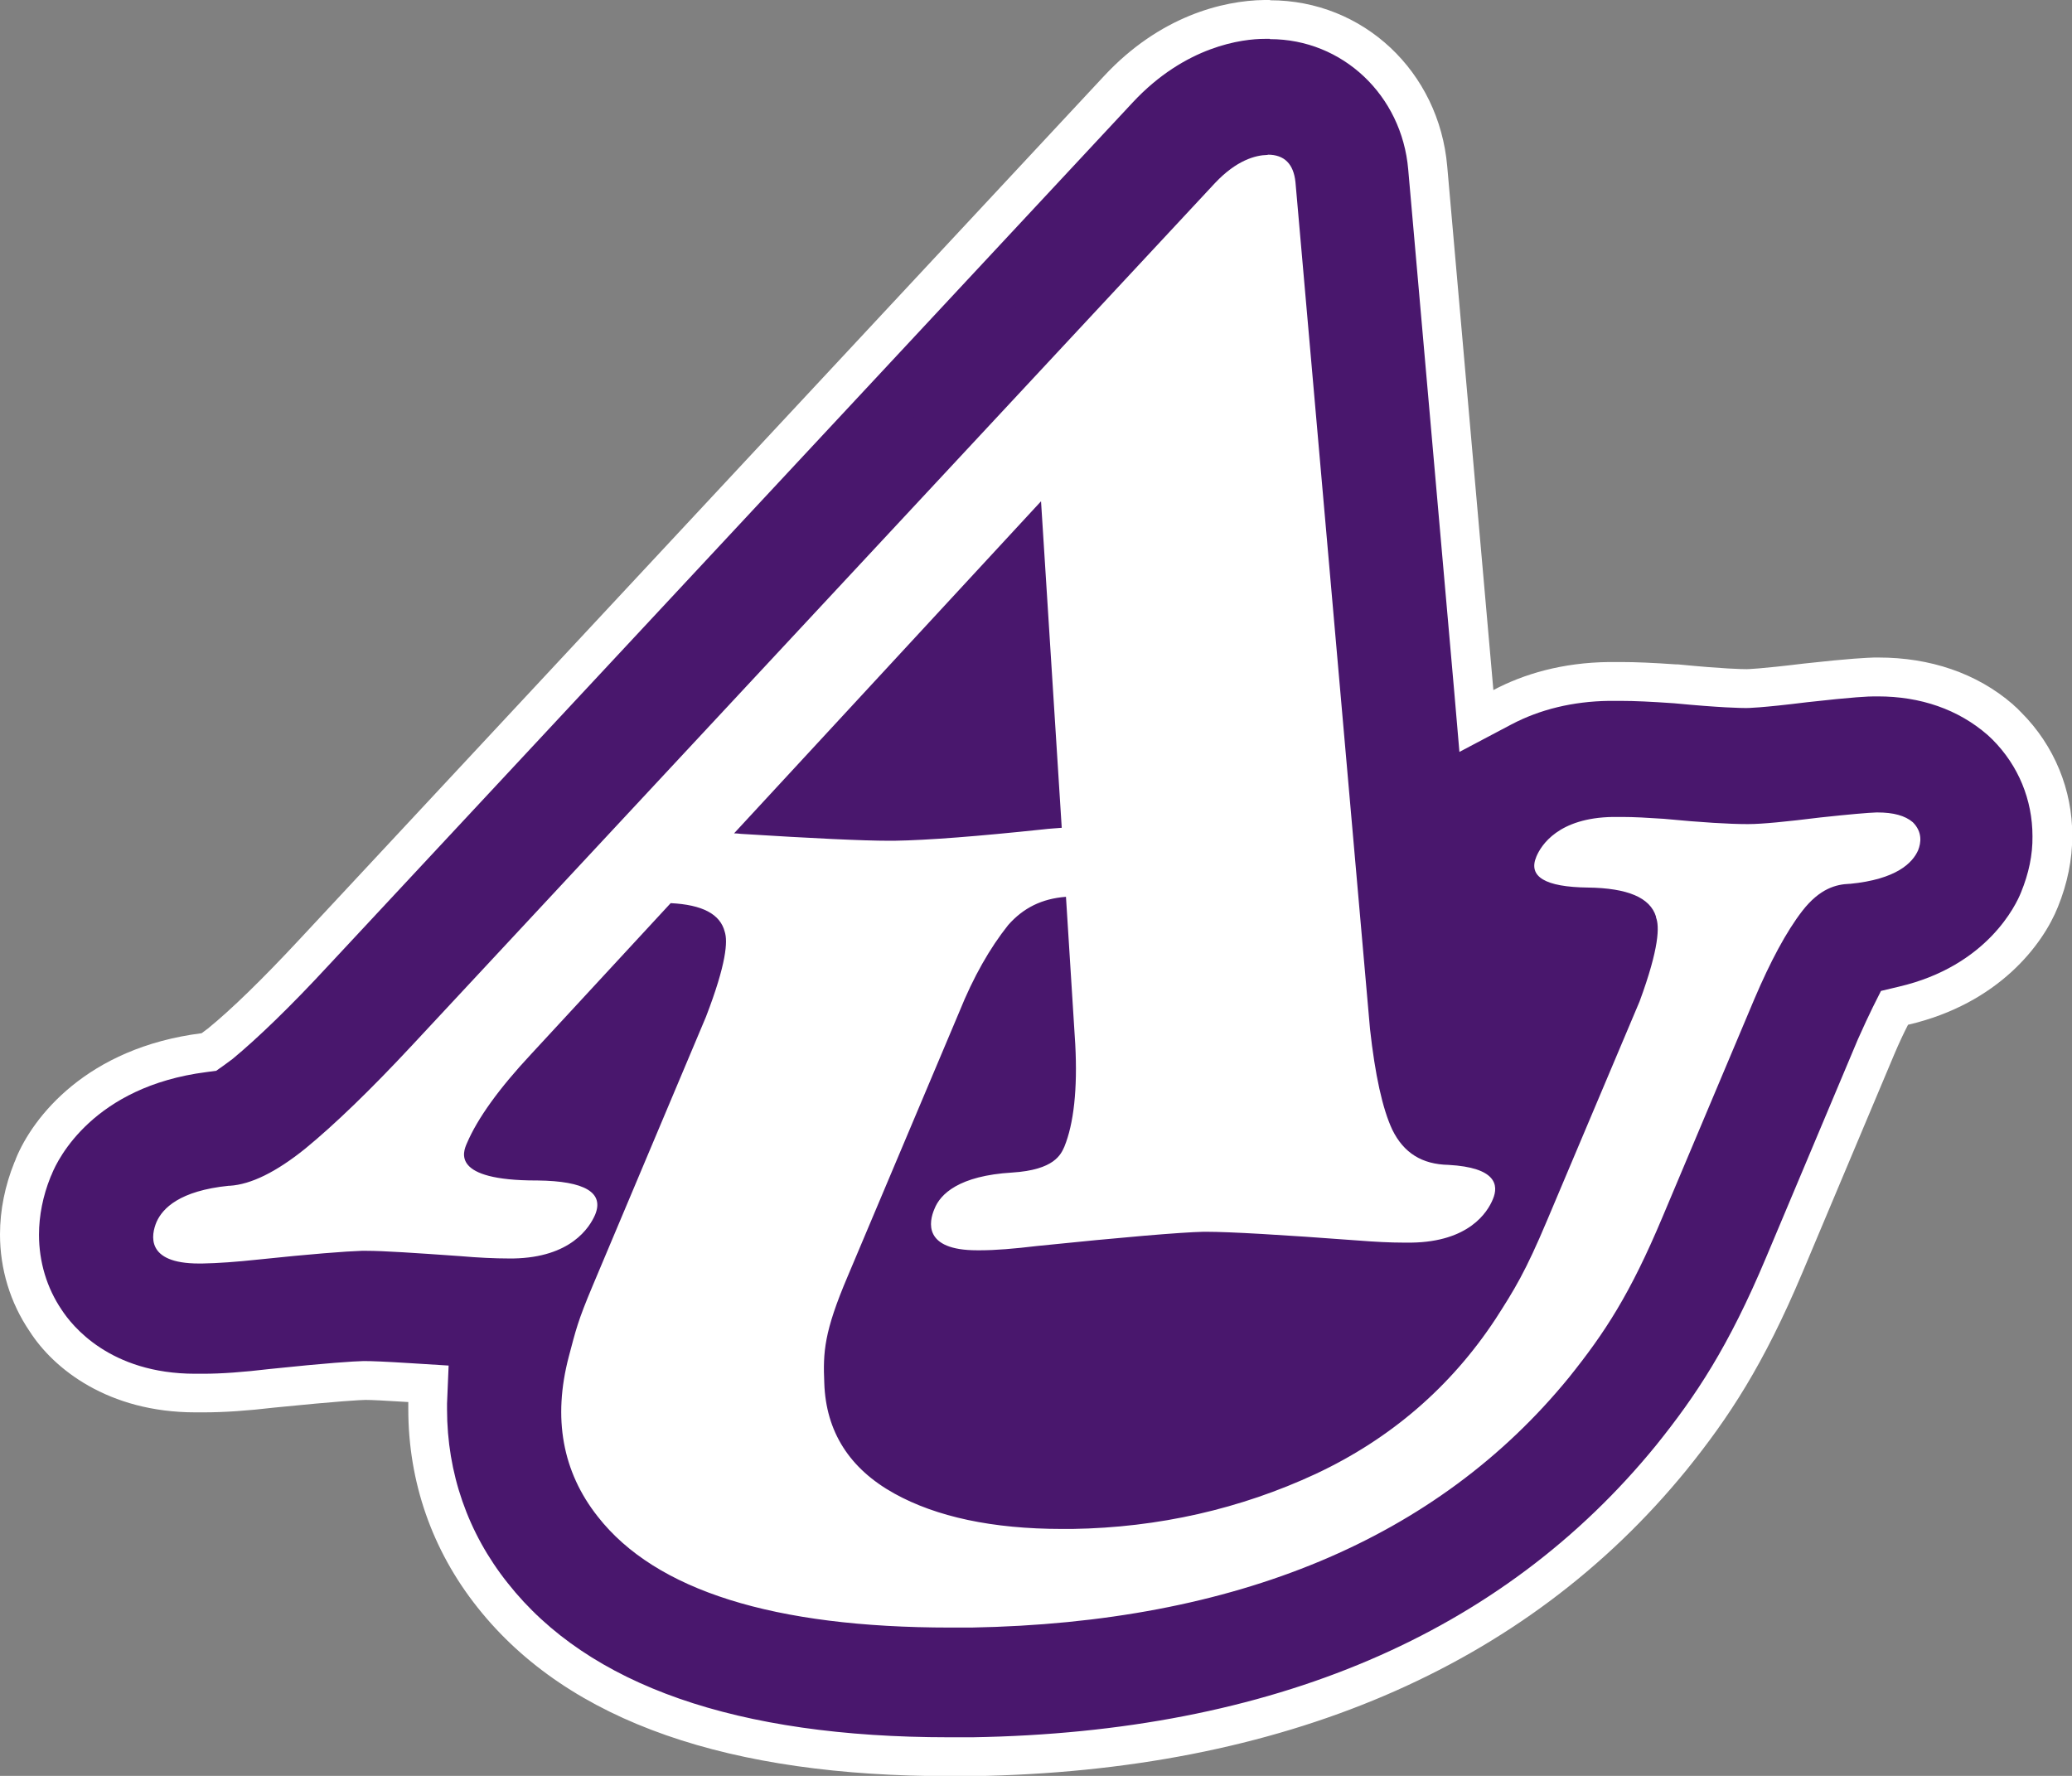
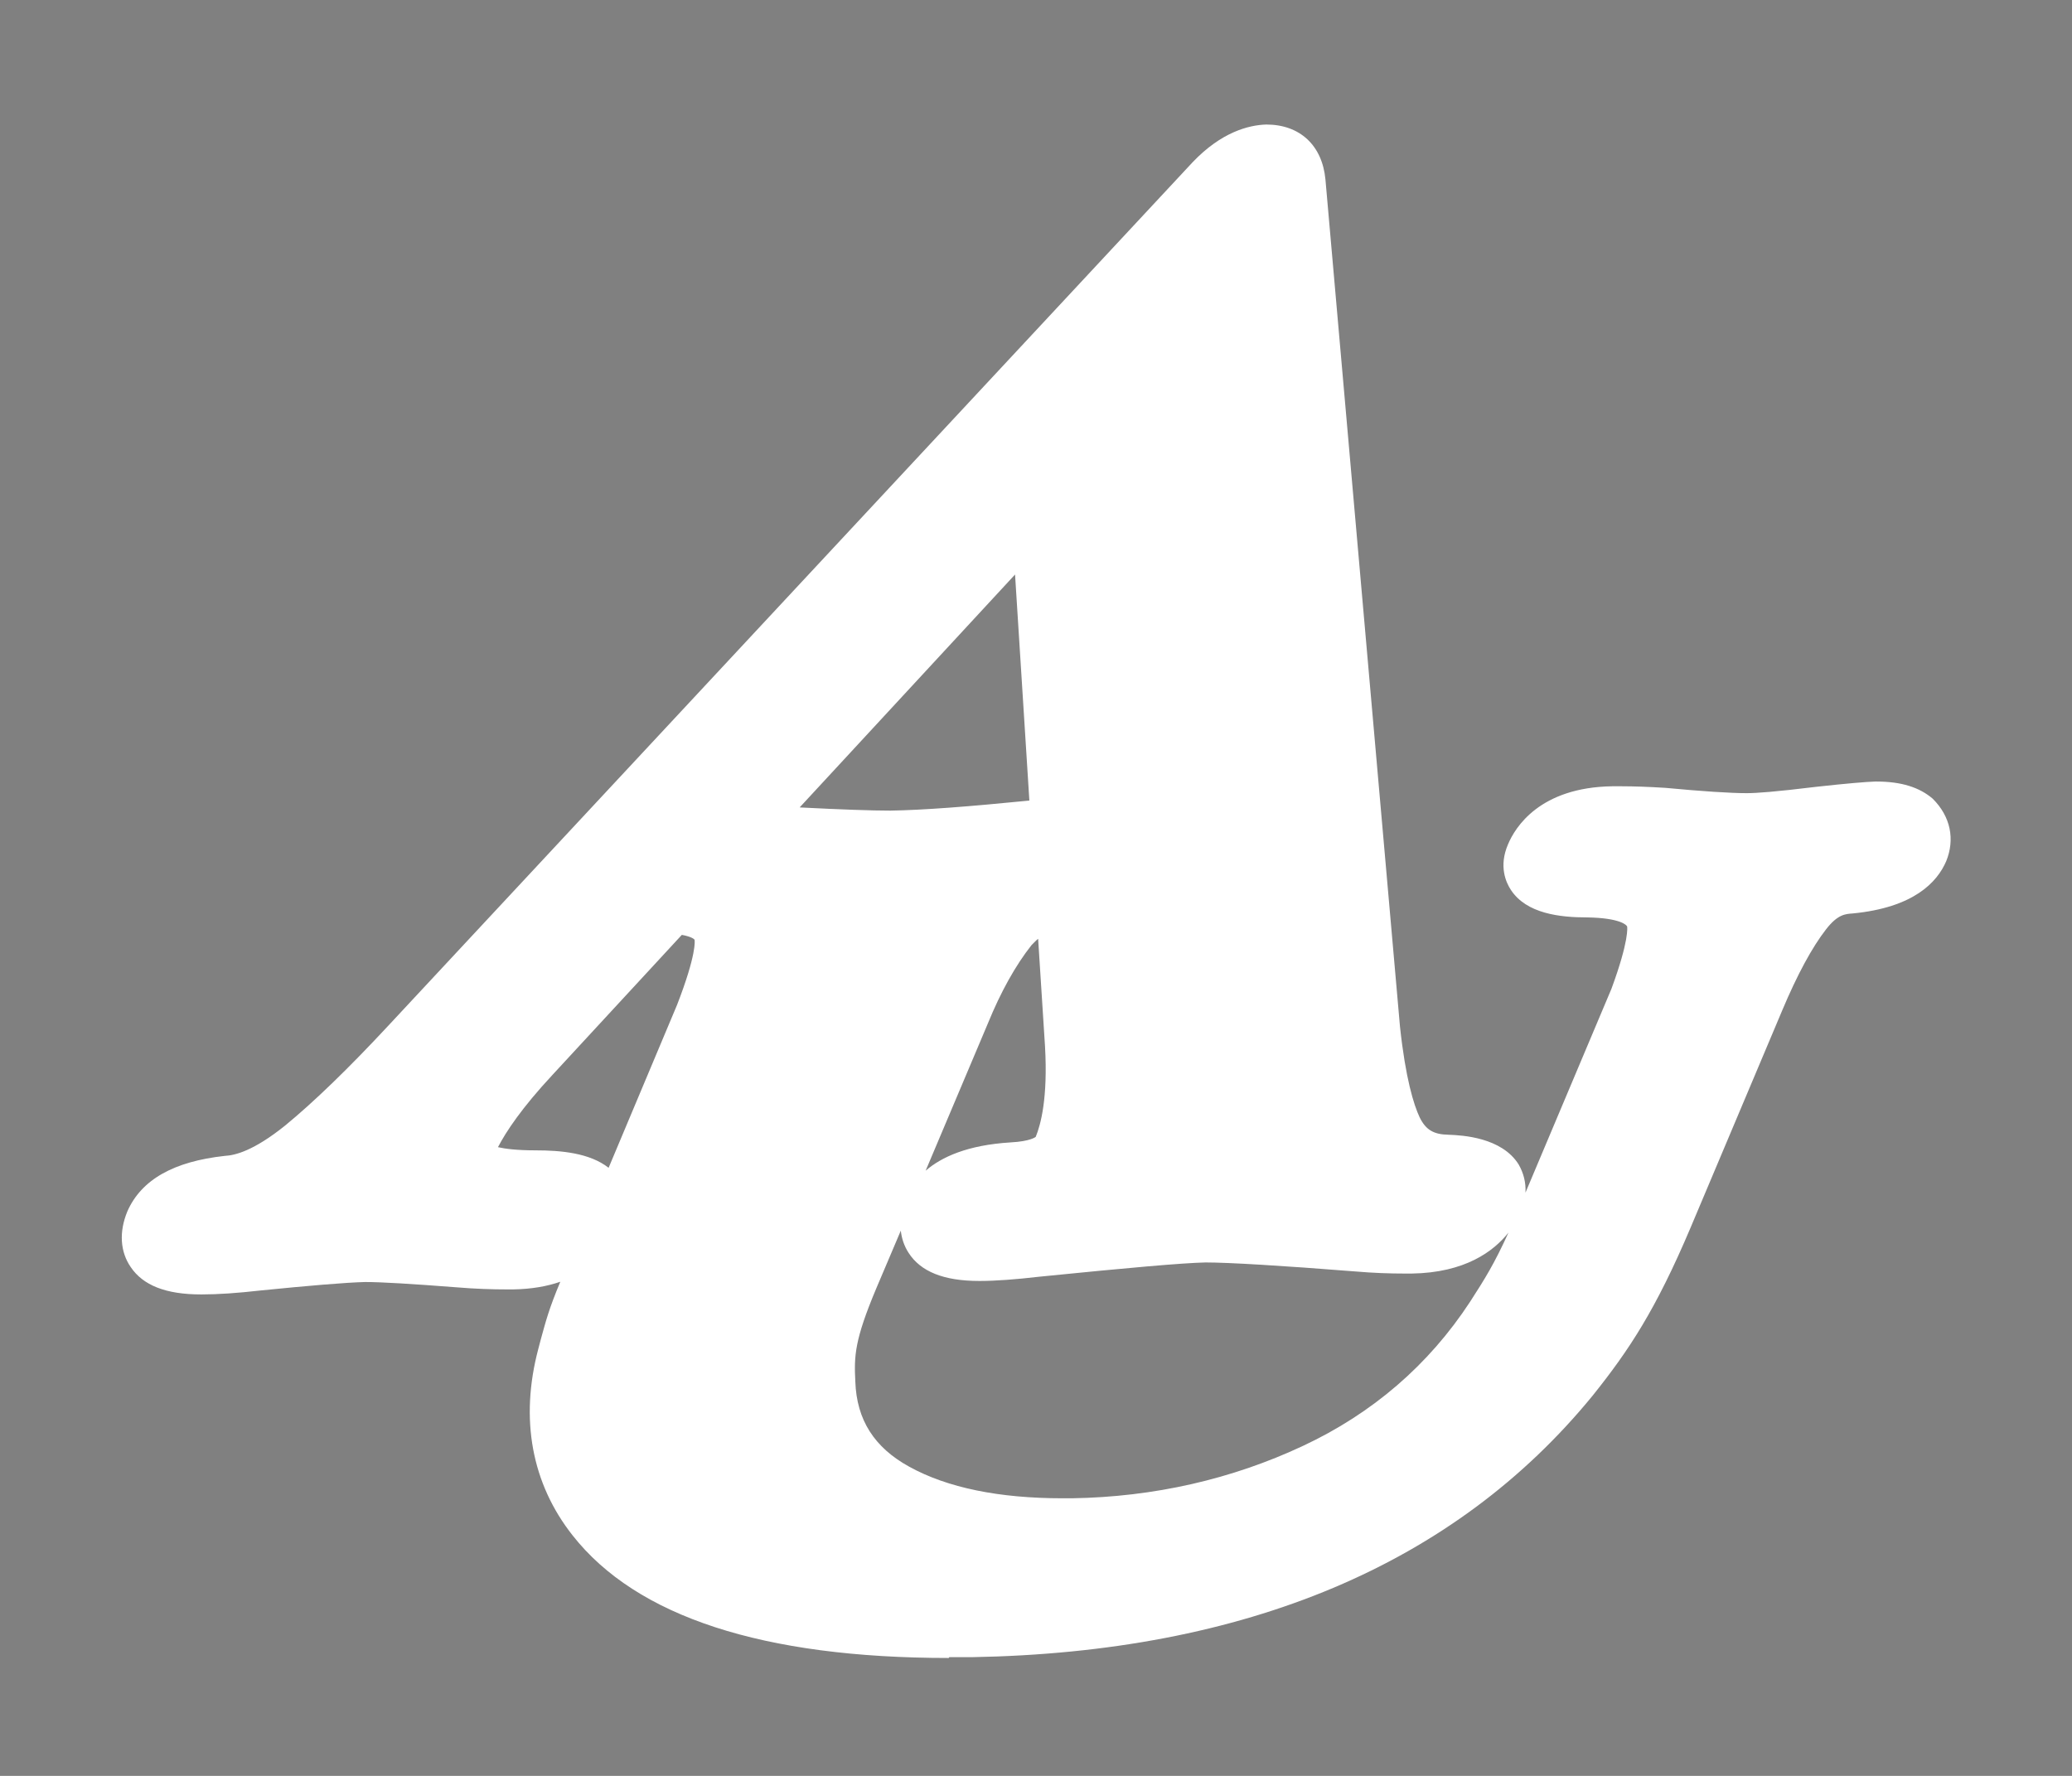
<svg xmlns="http://www.w3.org/2000/svg" width="133" height="114" viewBox="0 0 133 114" fill="none">
  <rect x="0" y="0" width="133" height="114" fill="#808080" stroke="none" />
  <g clip-path="url(#clip0_4205_212745)">
-     <path d="M61.681 112.744H60.931C46.916 112.744 37.056 109.265 31.624 102.391C28.899 98.963 27.451 94.839 27.469 90.443V90.053L27.537 88.831L26.311 88.746C24.659 88.627 23.841 88.61 23.535 88.61C23.211 88.61 21.781 88.678 17.506 89.119C15.718 89.323 14.305 89.408 13.079 89.408H12.704C6.437 89.425 3.661 85.895 2.963 84.808C1.856 83.162 1.26 81.244 1.26 79.242C1.26 77.867 1.533 76.424 2.078 75.1C2.606 73.811 5.143 68.583 13.096 67.565L13.419 67.531L13.675 67.344L14.101 67.022C15.701 65.715 17.779 63.712 20.129 61.167L71.796 5.703C75.509 1.731 79.579 1.256 81.162 1.256H81.503C86.799 1.256 91.142 5.329 91.636 10.76L94.582 44.381L94.752 46.265L96.421 45.383C98.464 44.331 100.763 43.77 103.284 43.719H104.033C104.987 43.719 106.042 43.754 107.49 43.855C110.589 44.144 111.815 44.178 112.088 44.178C112.088 44.178 112.888 44.178 115.903 43.804C118.849 43.465 119.836 43.448 120.296 43.431C123.634 43.431 126.325 44.364 128.351 46.13L128.743 46.486C130.718 48.472 131.757 50.983 131.757 53.631C131.757 54.972 131.484 56.347 130.94 57.704C129.918 60.267 127.074 63.39 122.203 64.527L121.641 64.663L121.369 65.172C121.096 65.698 120.79 66.343 120.432 67.158L114.54 81.159C112.054 87.066 109.925 90.273 107.286 93.549C97.17 105.955 82.082 112.422 62.447 112.727H61.698L61.681 112.744Z" fill="#49176D" />
-     <path d="M81.503 2.495C81.503 2.495 81.162 2.495 81.179 2.495C79.766 2.495 76.105 2.936 72.716 6.568L21.048 62.015C18.664 64.595 16.536 66.648 14.935 67.972C14.713 68.142 14.543 68.261 14.407 68.363L13.879 68.736L13.249 68.821C5.977 69.754 3.712 74.422 3.338 75.338C3.338 75.338 3.321 75.406 3.287 75.457C3.253 75.525 3.236 75.576 3.236 75.576C2.759 76.764 2.503 78.037 2.503 79.259C2.503 80.99 2.997 82.67 3.968 84.096C4.615 85.08 7.033 88.186 12.534 88.186H13.027C14.203 88.186 15.599 88.084 17.319 87.88C21.048 87.49 22.683 87.388 23.33 87.371H23.381C23.875 87.371 24.71 87.405 26.345 87.507L28.797 87.66L28.695 90.104V90.46C28.695 94.55 30.023 98.403 32.594 101.628C37.771 108.196 47.308 111.522 60.914 111.522H61.936H62.43C81.656 111.2 96.421 104.903 106.298 92.785C108.852 89.611 110.947 86.472 113.365 80.718L119.257 66.716C119.632 65.868 119.955 65.189 120.211 64.663L120.739 63.611L121.88 63.339C127.568 62.015 129.424 58.061 129.73 57.28C130.224 56.075 130.48 54.87 130.463 53.682C130.463 51.34 129.56 49.151 127.908 47.487C127.755 47.334 127.67 47.267 127.585 47.182C125.694 45.535 123.276 44.704 120.534 44.704H120.313C119.955 44.704 119.019 44.738 116.005 45.077C112.99 45.451 112.156 45.451 112.088 45.451C111.764 45.451 110.47 45.434 107.456 45.145C105.974 45.043 104.935 44.992 104.033 44.992H103.658H103.267C100.968 45.026 98.856 45.535 97.017 46.503L93.679 48.268L93.355 44.5L90.392 10.879C89.984 6.11 86.169 2.512 81.52 2.512M81.52 0.017C87.514 0.017 92.368 4.599 92.896 10.675L95.859 44.297C97.817 43.261 100.286 42.532 103.284 42.498C103.539 42.498 103.794 42.498 104.05 42.498C105.021 42.498 106.111 42.548 107.592 42.65H107.711C110.657 42.939 111.849 42.956 112.122 42.956C112.156 42.956 112.99 42.939 115.766 42.599C118.814 42.26 119.836 42.226 120.296 42.209H120.586C123.855 42.209 126.869 43.193 129.202 45.213L129.288 45.298C129.424 45.417 129.543 45.519 129.645 45.637L129.73 45.722C131.876 47.861 133.034 50.729 133.017 53.665C133.017 55.175 132.711 56.703 132.097 58.214C131.144 60.606 128.317 64.425 122.476 65.783C122.22 66.275 121.914 66.92 121.59 67.684L115.698 81.686C113.195 87.626 110.981 90.986 108.256 94.364C97.868 107.109 82.218 113.695 62.464 114.017C61.953 114.017 61.442 114.017 60.948 114.017C46.95 114.017 36.545 110.623 30.653 103.189C27.724 99.506 26.208 95.11 26.208 90.46C26.208 90.307 26.208 90.154 26.208 90.002C24.608 89.9 23.807 89.866 23.501 89.866H23.45C23.228 89.866 21.815 89.934 17.608 90.358C15.871 90.562 14.39 90.664 13.062 90.664H12.721H12.551C6.931 90.664 3.44 87.863 1.907 85.47C0.647 83.62 0 81.448 0 79.242C0 77.68 0.324 76.102 0.92 74.625C0.988 74.472 1.005 74.439 1.022 74.371C2.112 71.706 5.569 67.26 12.942 66.326C13.045 66.241 13.181 66.156 13.351 66.02C14.833 64.816 16.842 62.864 19.226 60.301L70.877 4.871C74.436 1.052 78.472 0.034 81.162 0H81.299H81.418H81.537L81.52 0.017Z" fill="white" />
    <path d="M51.344 51.832C54 51.968 55.959 52.036 57.151 52.036C59.279 52.002 62.141 51.781 66.074 51.391L65.155 36.88L51.344 51.815V51.832ZM31.964 73.641C32.407 73.743 33.156 73.845 34.383 73.845C36.017 73.845 37.856 74.014 39.066 74.965L43.459 64.51C44.719 61.269 44.6 60.369 44.583 60.335C44.583 60.301 44.413 60.131 43.766 60.013L35.472 68.991C33.48 71.129 32.475 72.657 31.964 73.641ZM66.653 60.25C66.5 60.369 66.364 60.522 66.21 60.674C65.189 61.964 64.235 63.678 63.418 65.681L59.416 75.151C60.438 74.269 62.106 73.505 64.865 73.335C66.159 73.268 66.483 72.979 66.483 72.979C66.806 72.181 67.266 70.501 67.079 67.175L66.636 60.25H66.653ZM57.849 78.936L56.248 82.704C54.852 86.03 54.818 87.032 54.903 88.695C54.988 91.139 56.112 92.921 58.377 94.16C60.812 95.501 64.116 96.18 68.203 96.18H68.816C74.078 96.095 79.068 94.958 83.632 92.819C88.093 90.732 91.704 87.626 94.36 83.57C95.314 82.093 95.91 81.142 96.829 79.123C95.876 80.328 94.037 81.703 90.614 81.754H90.171C89.234 81.754 88.162 81.72 86.987 81.618C82.269 81.244 78.846 81.041 77.382 81.041C75.9 81.075 72.443 81.38 66.704 81.957C65.24 82.127 63.929 82.229 62.89 82.229H62.856C60.557 82.229 59.092 81.618 58.326 80.43C58.036 79.988 57.866 79.479 57.815 78.936M60.897 106.431C48.977 106.431 40.854 103.783 36.75 98.556C34.127 95.229 33.361 91.088 34.553 86.591L34.723 85.945C35.047 84.775 35.234 84.028 35.966 82.28C35.132 82.568 34.127 82.755 32.918 82.772H32.543C31.59 82.772 30.5 82.738 29.291 82.636C26.447 82.415 24.471 82.297 23.433 82.297C22.155 82.331 19.788 82.534 16.723 82.84C15.241 83.009 13.998 83.094 12.942 83.094H12.908C10.626 83.094 9.179 82.5 8.396 81.346C7.714 80.362 7.629 79.089 8.174 77.765C9.077 75.712 11.171 74.557 14.424 74.201C15.088 74.167 16.28 73.879 18.307 72.249C20.146 70.739 22.394 68.566 24.948 65.817L76.547 10.421C78.404 8.469 80.158 8.028 81.282 7.994C83.444 7.994 84.875 9.335 85.079 11.524L89.864 65.902C90.222 69.245 90.75 70.925 91.125 71.723C91.516 72.521 92.01 72.826 92.981 72.843C93.883 72.877 96.387 73.013 97.477 74.744C97.8 75.304 97.953 75.915 97.919 76.56L103.437 63.475C104.578 60.386 104.459 59.503 104.442 59.469C104.408 59.385 103.999 58.926 101.887 58.892C100.133 58.892 97.987 58.655 96.983 57.127C96.659 56.635 96.199 55.6 96.795 54.208C97.255 53.105 98.839 50.542 103.488 50.474H104.067C104.884 50.474 105.838 50.508 106.911 50.576C109.261 50.797 111.083 50.916 112.122 50.916C112.735 50.916 113.944 50.831 116.584 50.508C118.576 50.288 119.819 50.186 120.381 50.169H120.432C122.05 50.169 123.208 50.542 124.06 51.272C125.218 52.426 125.49 53.886 124.928 55.277C124.349 56.635 122.833 58.264 118.917 58.638C118.457 58.672 117.963 58.689 117.214 59.656C116.328 60.793 115.375 62.541 114.404 64.85L108.512 78.817C106.281 84.079 104.578 86.658 102.228 89.594C93.373 100.423 79.97 106.074 62.362 106.38H60.931L60.897 106.431Z" fill="white" />
-     <path d="M63.026 84.197C64.014 84.197 65.325 84.113 66.994 83.909C73.857 83.213 76.428 83.043 77.348 83.009C78.403 83.009 80.839 83.111 86.867 83.57C87.991 83.671 89.098 83.722 90.103 83.722H90.682C91.124 83.722 91.55 83.688 91.959 83.654C89.609 86.828 86.527 89.34 82.814 91.071C78.489 93.091 73.772 94.16 68.799 94.245H68.203C64.439 94.245 61.459 93.651 59.348 92.48C57.662 91.563 56.912 90.426 56.861 88.661C56.793 87.286 56.759 86.556 58.053 83.485L58.224 83.06C59.382 83.824 60.88 84.214 62.736 84.214H63.009L63.026 84.197ZM63.06 71.587L65.087 66.767L65.121 67.31C65.24 69.347 65.087 70.637 64.916 71.384C64.865 71.384 64.797 71.384 64.729 71.384C64.133 71.418 63.554 71.486 63.043 71.57M35.489 71.927C35.881 71.452 36.341 70.909 36.903 70.331L40.53 66.394L38.027 72.334C37.175 72.097 36.307 71.978 35.489 71.927ZM55.635 50.067L63.486 41.581L63.997 49.643C61.136 49.914 58.888 50.067 57.321 50.084H57.083C56.691 50.084 56.214 50.084 55.652 50.067M81.384 6.042H81.247C79.732 6.076 77.45 6.636 75.151 9.063L23.501 64.493C20.98 67.209 18.817 69.313 17.029 70.773C15.224 72.198 14.424 72.266 14.424 72.266H14.203C9.196 72.792 7.186 75.084 6.386 76.933C5.569 78.936 5.722 80.905 6.744 82.432C7.919 84.18 9.928 85.046 12.704 85.046H12.993C14.083 85.029 15.395 84.944 16.961 84.757C21.287 84.316 22.819 84.248 23.279 84.231H23.45C24.403 84.231 26.259 84.333 29.154 84.554C30.398 84.656 31.59 84.707 32.628 84.707H32.935C32.935 84.707 33.003 84.707 33.037 84.707C32.969 84.961 32.901 85.199 32.816 85.47L32.662 86.064C31.3 91.224 32.186 95.942 35.217 99.761C39.713 105.463 48.364 108.365 60.931 108.365C61.391 108.365 61.868 108.365 62.345 108.365C80.566 108.043 94.462 102.154 103.692 90.867C106.127 87.846 107.984 85.046 110.283 79.598L116.175 65.613C117.316 62.932 118.201 61.54 118.729 60.844C118.814 60.725 118.883 60.657 118.934 60.606H119.07C123.94 60.131 125.899 57.908 126.682 56.126C127.585 53.903 127.159 51.645 125.541 50.016L125.439 49.897L125.32 49.795C124.094 48.743 122.476 48.217 120.5 48.217H120.313C120.058 48.217 119.291 48.251 116.413 48.574C113.637 48.913 112.582 48.981 112.19 48.981C111.543 48.981 110.163 48.93 107.149 48.658C105.94 48.574 104.952 48.523 104.118 48.523C103.88 48.523 103.641 48.523 103.403 48.523C97.493 48.607 95.484 52.324 94.99 53.461C94.309 55.074 94.428 56.805 95.348 58.197C96.88 60.539 99.809 60.827 101.887 60.844C102.023 60.844 102.143 60.844 102.245 60.844C102.109 61.319 101.904 61.964 101.615 62.779L97.664 72.147C96.012 71.01 94.002 70.909 93.202 70.874C93.066 70.874 92.981 70.874 92.93 70.874C92.93 70.858 92.913 70.824 92.896 70.807C92.742 70.467 92.214 69.041 91.84 65.647L87.055 11.354C86.748 8.163 84.466 6.025 81.384 6.025M57.083 53.971C57.185 53.971 57.287 53.971 57.389 53.971C59.569 53.937 62.788 53.682 66.96 53.241C67.368 53.19 67.777 53.173 68.152 53.139L66.823 32.179L47.12 53.495C47.257 53.495 47.427 53.512 47.563 53.529C52.178 53.818 55.38 53.971 57.083 53.971ZM81.384 9.929C82.439 9.929 83.035 10.523 83.155 11.694L87.94 66.055C88.264 68.991 88.74 71.18 89.371 72.521C90.103 74.014 91.278 74.744 92.981 74.778C96.029 74.948 96.216 76.068 95.825 76.984C95.484 77.816 94.292 79.717 90.597 79.768C90.443 79.768 90.273 79.768 90.103 79.768C89.234 79.768 88.246 79.717 87.174 79.632C82.201 79.259 78.914 79.072 77.433 79.072H77.246C75.781 79.106 72.154 79.411 66.534 79.988C65.121 80.158 63.894 80.26 62.924 80.26H62.719C59.228 80.26 59.637 78.41 59.978 77.612C60.352 76.645 61.561 75.474 64.967 75.27C67.692 75.1 68.101 74.099 68.322 73.607C68.918 72.147 69.174 69.924 69.02 67.039L68.424 57.569C66.875 57.687 65.683 58.281 64.712 59.385C63.537 60.861 62.481 62.711 61.578 64.951L54.409 81.94C52.893 85.504 52.825 86.794 52.91 88.78C53.013 91.903 54.528 94.279 57.406 95.874C60.097 97.368 63.707 98.148 68.169 98.148C68.373 98.148 68.612 98.148 68.833 98.148C74.368 98.063 79.63 96.858 84.449 94.618C89.268 92.361 93.134 89.017 95.995 84.673C97.221 82.772 97.919 81.635 99.299 78.359L105.242 64.289C106.519 60.827 106.519 59.452 106.298 58.892V58.842C105.923 57.62 104.476 57.008 101.921 56.975C99.179 56.941 98.073 56.279 98.618 54.989C98.924 54.259 100.031 52.494 103.539 52.443C103.726 52.443 103.914 52.443 104.118 52.443C104.884 52.443 105.77 52.494 106.792 52.562C109.261 52.8 111.049 52.901 112.105 52.901H112.241C113.093 52.901 114.642 52.749 116.839 52.477C118.729 52.273 119.904 52.172 120.449 52.154H120.517C121.539 52.154 122.288 52.358 122.782 52.782C123.412 53.41 123.31 54.106 123.123 54.581C122.765 55.396 121.726 56.448 118.746 56.737H118.712H118.695C117.895 56.771 116.822 57.008 115.681 58.485C114.659 59.809 113.637 61.727 112.616 64.12L106.723 78.105C104.629 83.094 103.011 85.555 100.712 88.423C92.249 98.793 79.323 104.173 62.345 104.479C61.885 104.479 61.442 104.479 60.999 104.479C49.675 104.479 42.08 102.103 38.367 97.351C36.102 94.482 35.472 91.037 36.511 87.083C36.971 85.352 37.073 84.842 38.044 82.534L45.315 65.274C46.644 61.828 46.712 60.42 46.524 59.826C46.235 58.672 45.077 58.078 43.05 57.976L34.093 67.667C32.032 69.873 30.653 71.791 29.972 73.386C29.716 73.963 28.95 75.779 34.434 75.779H34.502C37.55 75.813 38.793 76.56 38.197 77.986C37.839 78.8 36.647 80.718 32.952 80.786H32.679C31.76 80.786 30.687 80.735 29.512 80.633C26.634 80.43 24.625 80.294 23.501 80.294C23.415 80.294 23.313 80.294 23.228 80.294C22.189 80.328 19.958 80.498 16.587 80.854C15.156 81.007 13.981 81.092 12.976 81.109C12.908 81.109 12.84 81.109 12.772 81.109C9.315 81.109 9.707 79.259 10.047 78.444C10.439 77.561 11.529 76.441 14.679 76.119H14.713H14.747C16.11 76.034 17.728 75.236 19.584 73.743C21.491 72.181 23.79 69.958 26.447 67.107L77.995 11.745C79.374 10.285 80.583 9.963 81.35 9.946H81.367L81.384 9.929Z" fill="#49176D" />
  </g>
  <defs>
    <clipPath id="clip0_4205_212745">
      <rect width="133" height="114" fill="white" />
    </clipPath>
  </defs>
</svg>